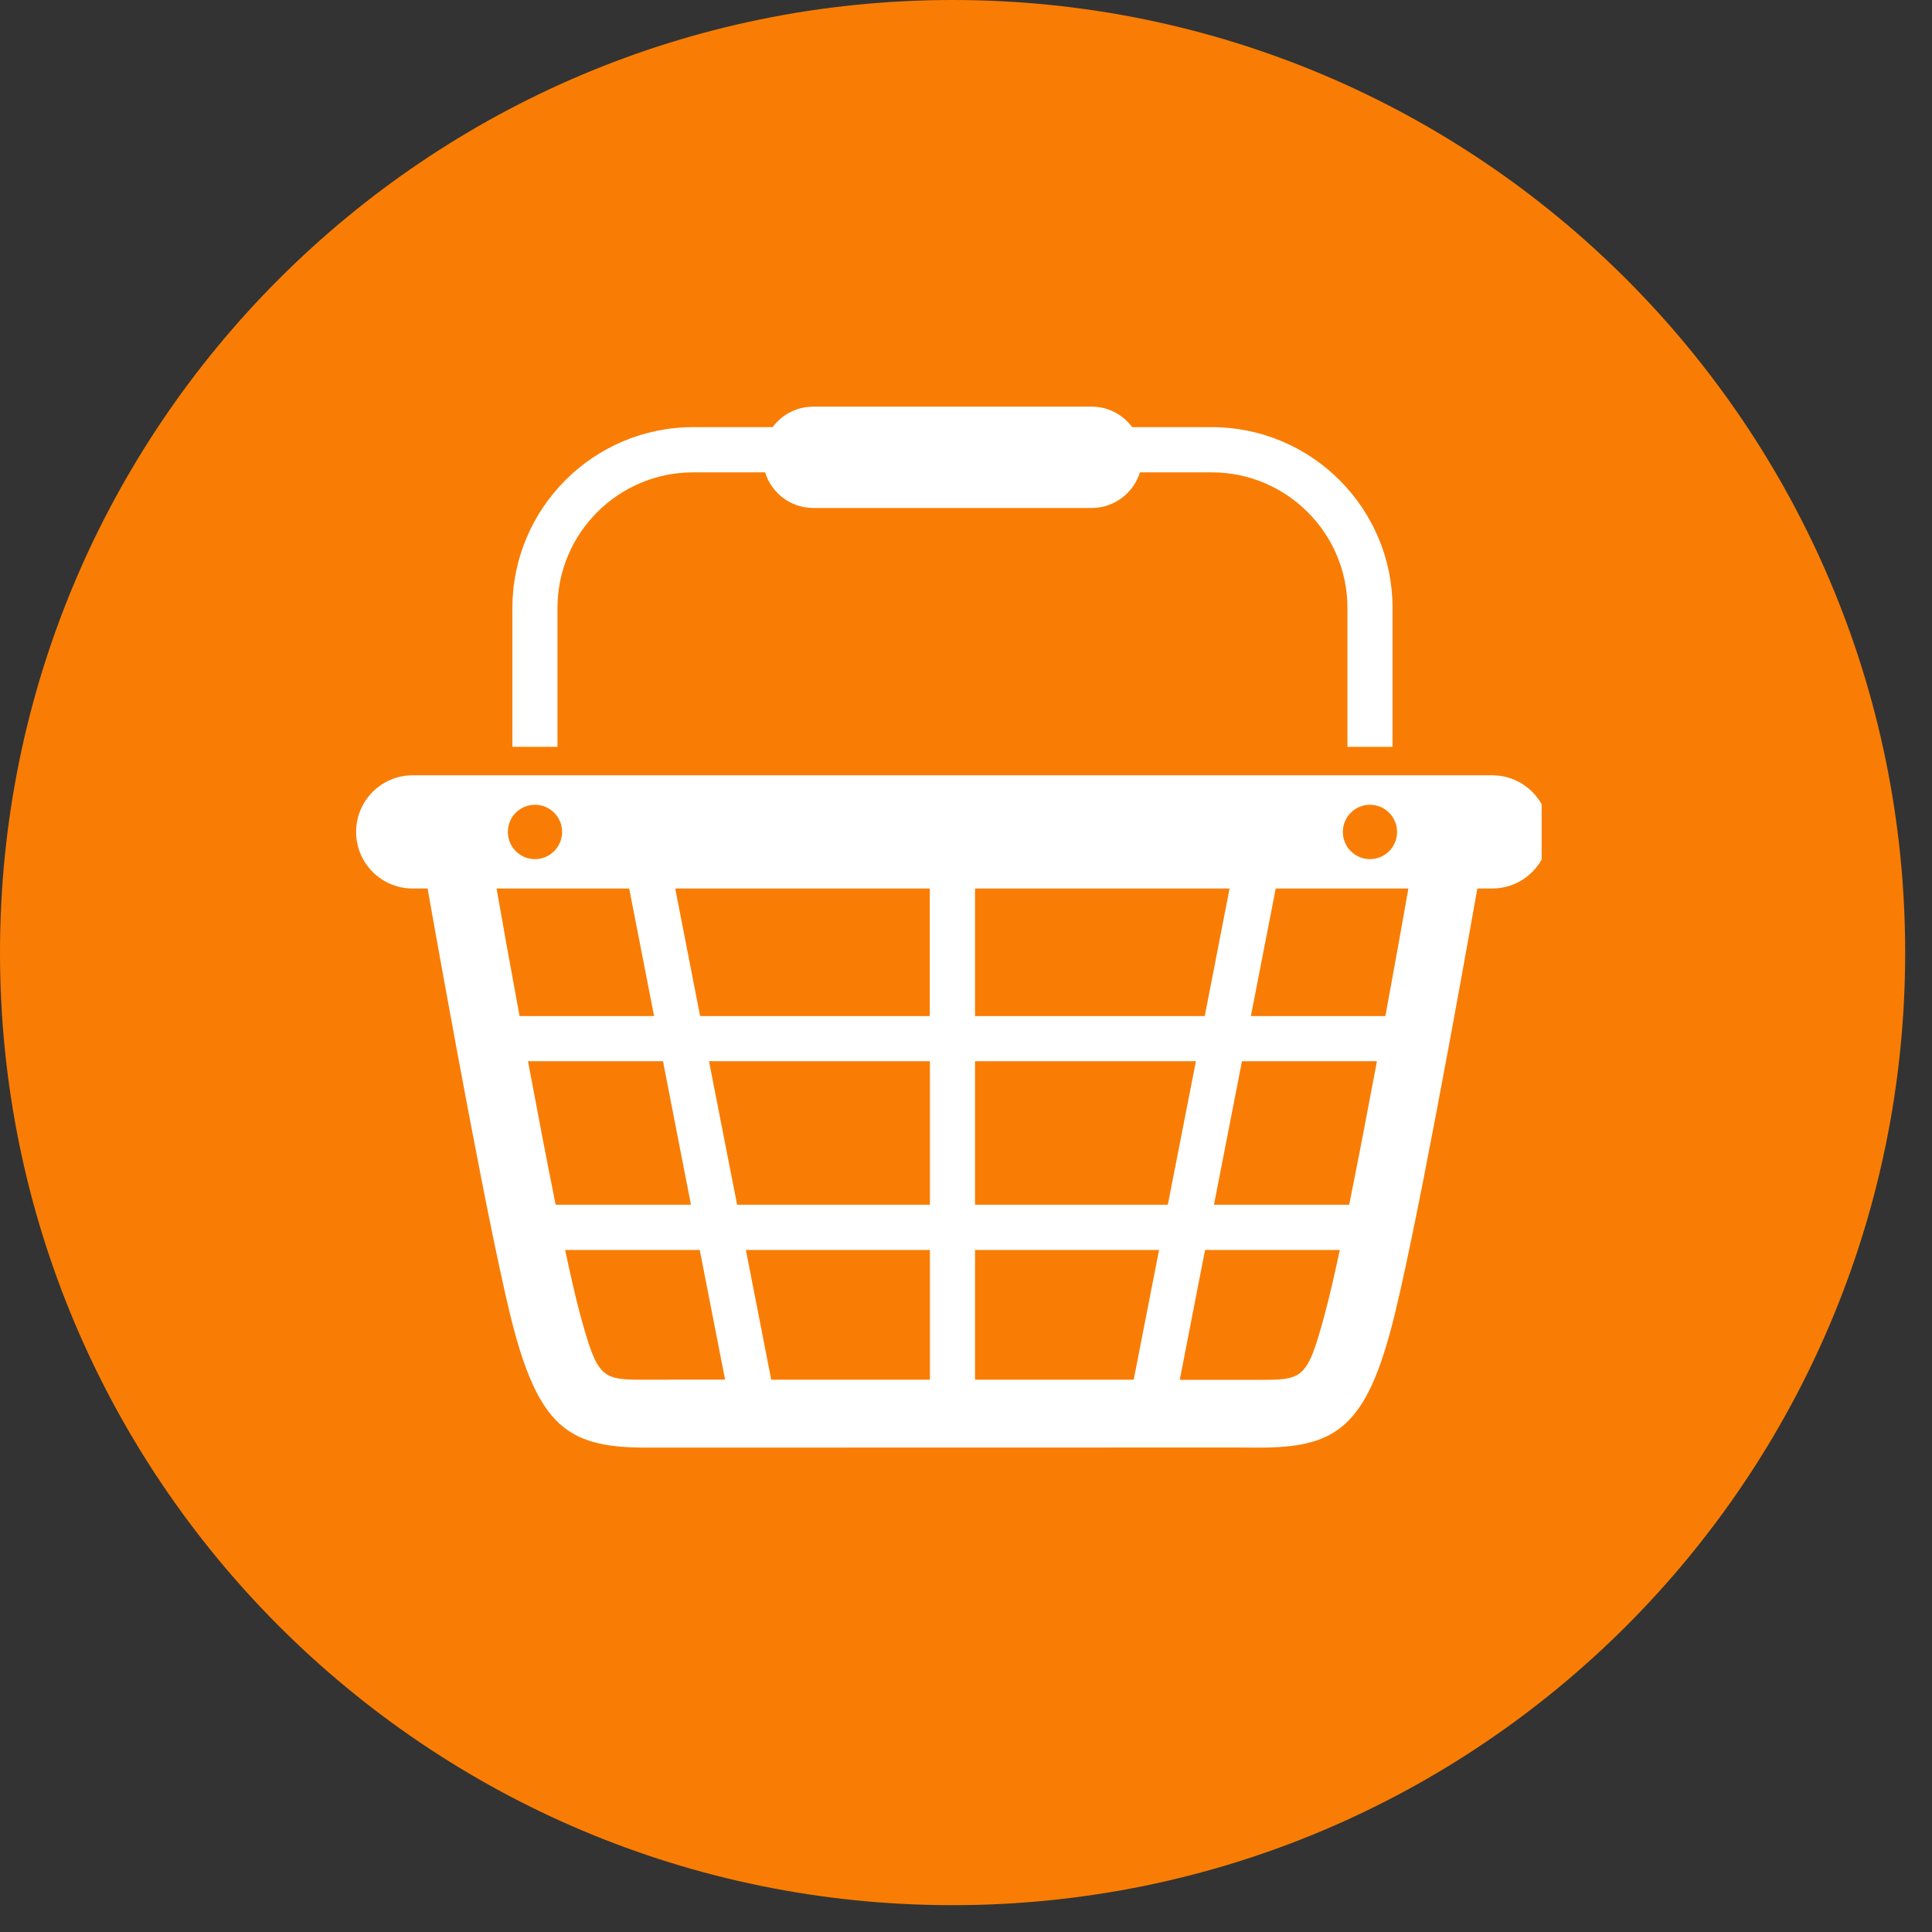
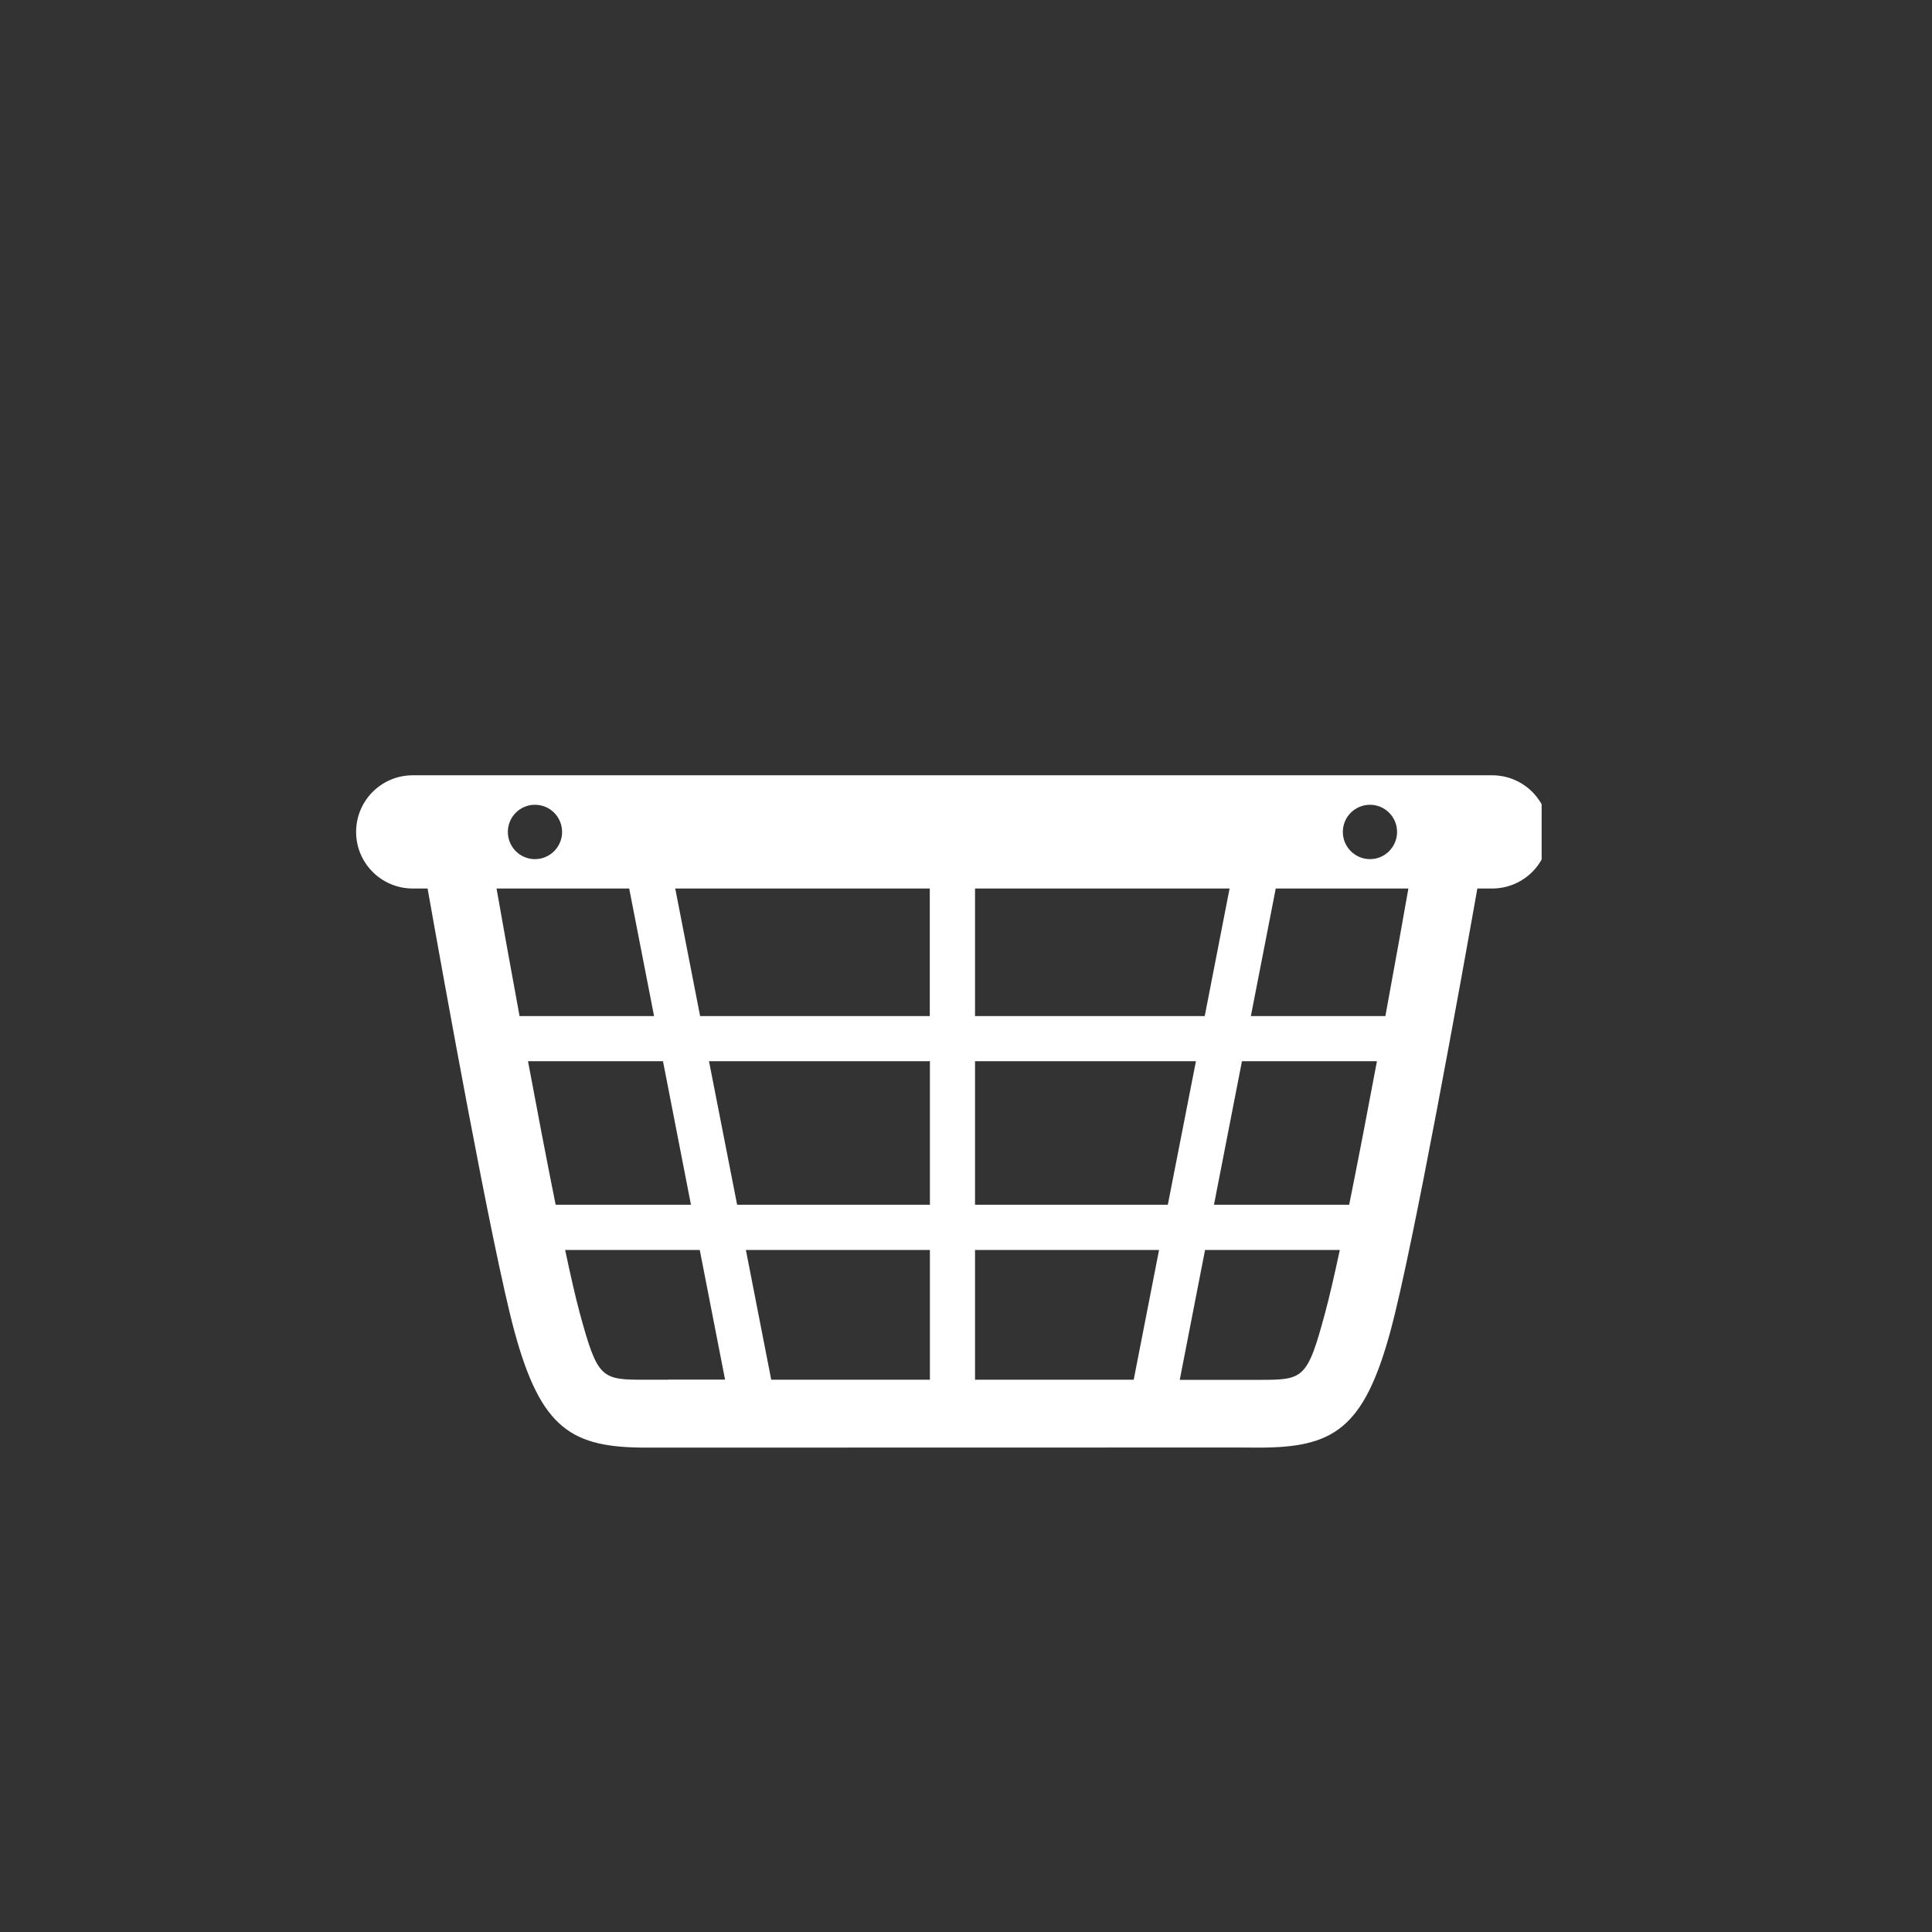
<svg xmlns="http://www.w3.org/2000/svg" width="87" zoomAndPan="magnify" viewBox="0 0 65.25 65.25" height="87" preserveAspectRatio="xMidYMid meet" version="1.0">
  <rect x="0" y="0" width="65.25" height="65.25" fill="#333333" stroke="none" />
  <defs>
    <clipPath id="e04d721144">
      <path d="M 0 0 L 64.344 0 L 64.344 64.344 L 0 64.344 Z M 0 0 " clip-rule="nonzero" />
    </clipPath>
    <clipPath id="1382ea61e9">
-       <path d="M 32.172 0 C 14.402 0 0 14.402 0 32.172 C 0 49.938 14.402 64.344 32.172 64.344 C 49.938 64.344 64.344 49.938 64.344 32.172 C 64.344 14.402 49.938 0 32.172 0 Z M 32.172 0 " clip-rule="nonzero" />
-     </clipPath>
+       </clipPath>
    <clipPath id="94a339a8f6">
      <path d="M 17 13.672 L 48 13.672 L 48 26 L 17 26 Z M 17 13.672 " clip-rule="nonzero" />
    </clipPath>
    <clipPath id="2935bb62a5">
      <path d="M 12.027 26 L 52.066 26 L 52.066 49 L 12.027 49 Z M 12.027 26 " clip-rule="nonzero" />
    </clipPath>
  </defs>
  <g clip-path="url(#e04d721144)">
    <g clip-path="url(#1382ea61e9)">
-       <path fill="#f97d04" d="M 0 0 L 64.344 0 L 64.344 64.344 L 0 64.344 Z M 0 0 " fill-opacity="1" fill-rule="nonzero" />
+       <path fill="#f97d04" d="M 0 0 L 64.344 0 L 64.344 64.344 L 0 64.344 Z " fill-opacity="1" fill-rule="nonzero" />
    </g>
  </g>
  <g clip-path="url(#94a339a8f6)">
-     <path fill="#ffffff" d="M 18.828 25.223 L 18.828 20.531 C 18.828 18.008 20.883 15.953 23.41 15.953 L 25.84 15.953 C 26.055 16.648 26.699 17.156 27.465 17.156 L 36.871 17.156 C 37.637 17.156 38.281 16.648 38.5 15.953 L 40.926 15.953 C 43.453 15.953 45.508 18.008 45.508 20.531 L 45.508 25.223 L 47.031 25.223 L 47.031 20.531 C 47.031 17.164 44.293 14.426 40.926 14.426 L 38.238 14.426 C 37.926 14.008 37.434 13.734 36.871 13.734 L 27.465 13.734 C 26.902 13.734 26.406 14.008 26.094 14.426 L 23.41 14.426 C 20.043 14.426 17.305 17.168 17.305 20.535 L 17.305 25.223 Z M 18.828 25.223 " fill-opacity="1" fill-rule="nonzero" />
-   </g>
+     </g>
  <g clip-path="url(#2935bb62a5)">
    <path fill="#ffffff" d="M 50.395 26.184 L 13.938 26.184 C 12.883 26.184 12.027 27.039 12.027 28.098 C 12.027 29.152 12.883 30.008 13.938 30.008 L 14.441 30.008 C 14.973 33.012 16.609 42.121 17.367 44.938 C 18.273 48.293 19.328 48.891 21.836 48.891 L 41.758 48.887 L 42.5 48.891 C 45.008 48.891 46.059 48.293 46.965 44.938 C 47.727 42.121 49.363 33.012 49.895 30.008 L 50.395 30.008 C 51.453 30.008 52.309 29.152 52.309 28.098 C 52.309 27.039 51.453 26.184 50.395 26.184 Z M 46.27 27.18 C 46.773 27.18 47.184 27.59 47.184 28.098 C 47.184 28.602 46.773 29.016 46.27 29.016 C 45.762 29.016 45.352 28.602 45.352 28.098 C 45.352 27.59 45.762 27.18 46.27 27.18 Z M 32.93 30.008 L 41.527 30.008 L 40.688 34.316 L 32.93 34.316 Z M 18.066 27.18 C 18.574 27.18 18.984 27.59 18.984 28.098 C 18.984 28.602 18.574 29.016 18.066 29.016 C 17.559 29.016 17.152 28.602 17.152 28.098 C 17.152 27.59 17.559 27.18 18.066 27.18 Z M 16.77 30.008 L 21.25 30.008 L 22.09 34.316 L 17.547 34.316 C 17.23 32.598 16.953 31.051 16.77 30.008 Z M 18.766 40.688 C 18.465 39.195 18.141 37.492 17.832 35.84 L 22.391 35.84 L 23.336 40.688 Z M 22.578 46.598 L 21.836 46.598 C 20.312 46.598 20.191 46.598 19.578 44.336 C 19.441 43.832 19.273 43.09 19.086 42.215 L 23.633 42.215 L 24.488 46.594 L 22.578 46.594 Z M 31.406 46.598 L 26.047 46.598 L 25.191 42.215 L 31.406 42.215 Z M 31.406 40.688 L 24.895 40.688 L 23.945 35.84 L 31.406 35.84 Z M 31.406 34.316 L 23.645 34.316 L 22.805 30.008 L 31.402 30.008 L 31.402 34.316 Z M 38.289 46.598 L 32.93 46.598 L 32.93 42.215 L 39.145 42.215 Z M 32.93 40.688 L 32.93 35.84 L 40.391 35.84 L 39.441 40.688 Z M 44.754 44.336 C 44.148 46.594 44.02 46.602 42.508 46.602 C 42.504 46.602 42.504 46.602 42.5 46.602 L 39.844 46.602 L 40.699 42.215 L 45.25 42.215 C 45.062 43.09 44.891 43.832 44.754 44.336 Z M 45.566 40.688 L 41 40.688 L 41.945 35.84 L 46.504 35.84 C 46.195 37.492 45.867 39.195 45.566 40.688 Z M 46.789 34.316 L 42.246 34.316 L 43.086 30.008 L 47.566 30.008 C 47.383 31.051 47.105 32.598 46.789 34.316 Z M 46.789 34.316 " fill-opacity="1" fill-rule="nonzero" />
  </g>
</svg>